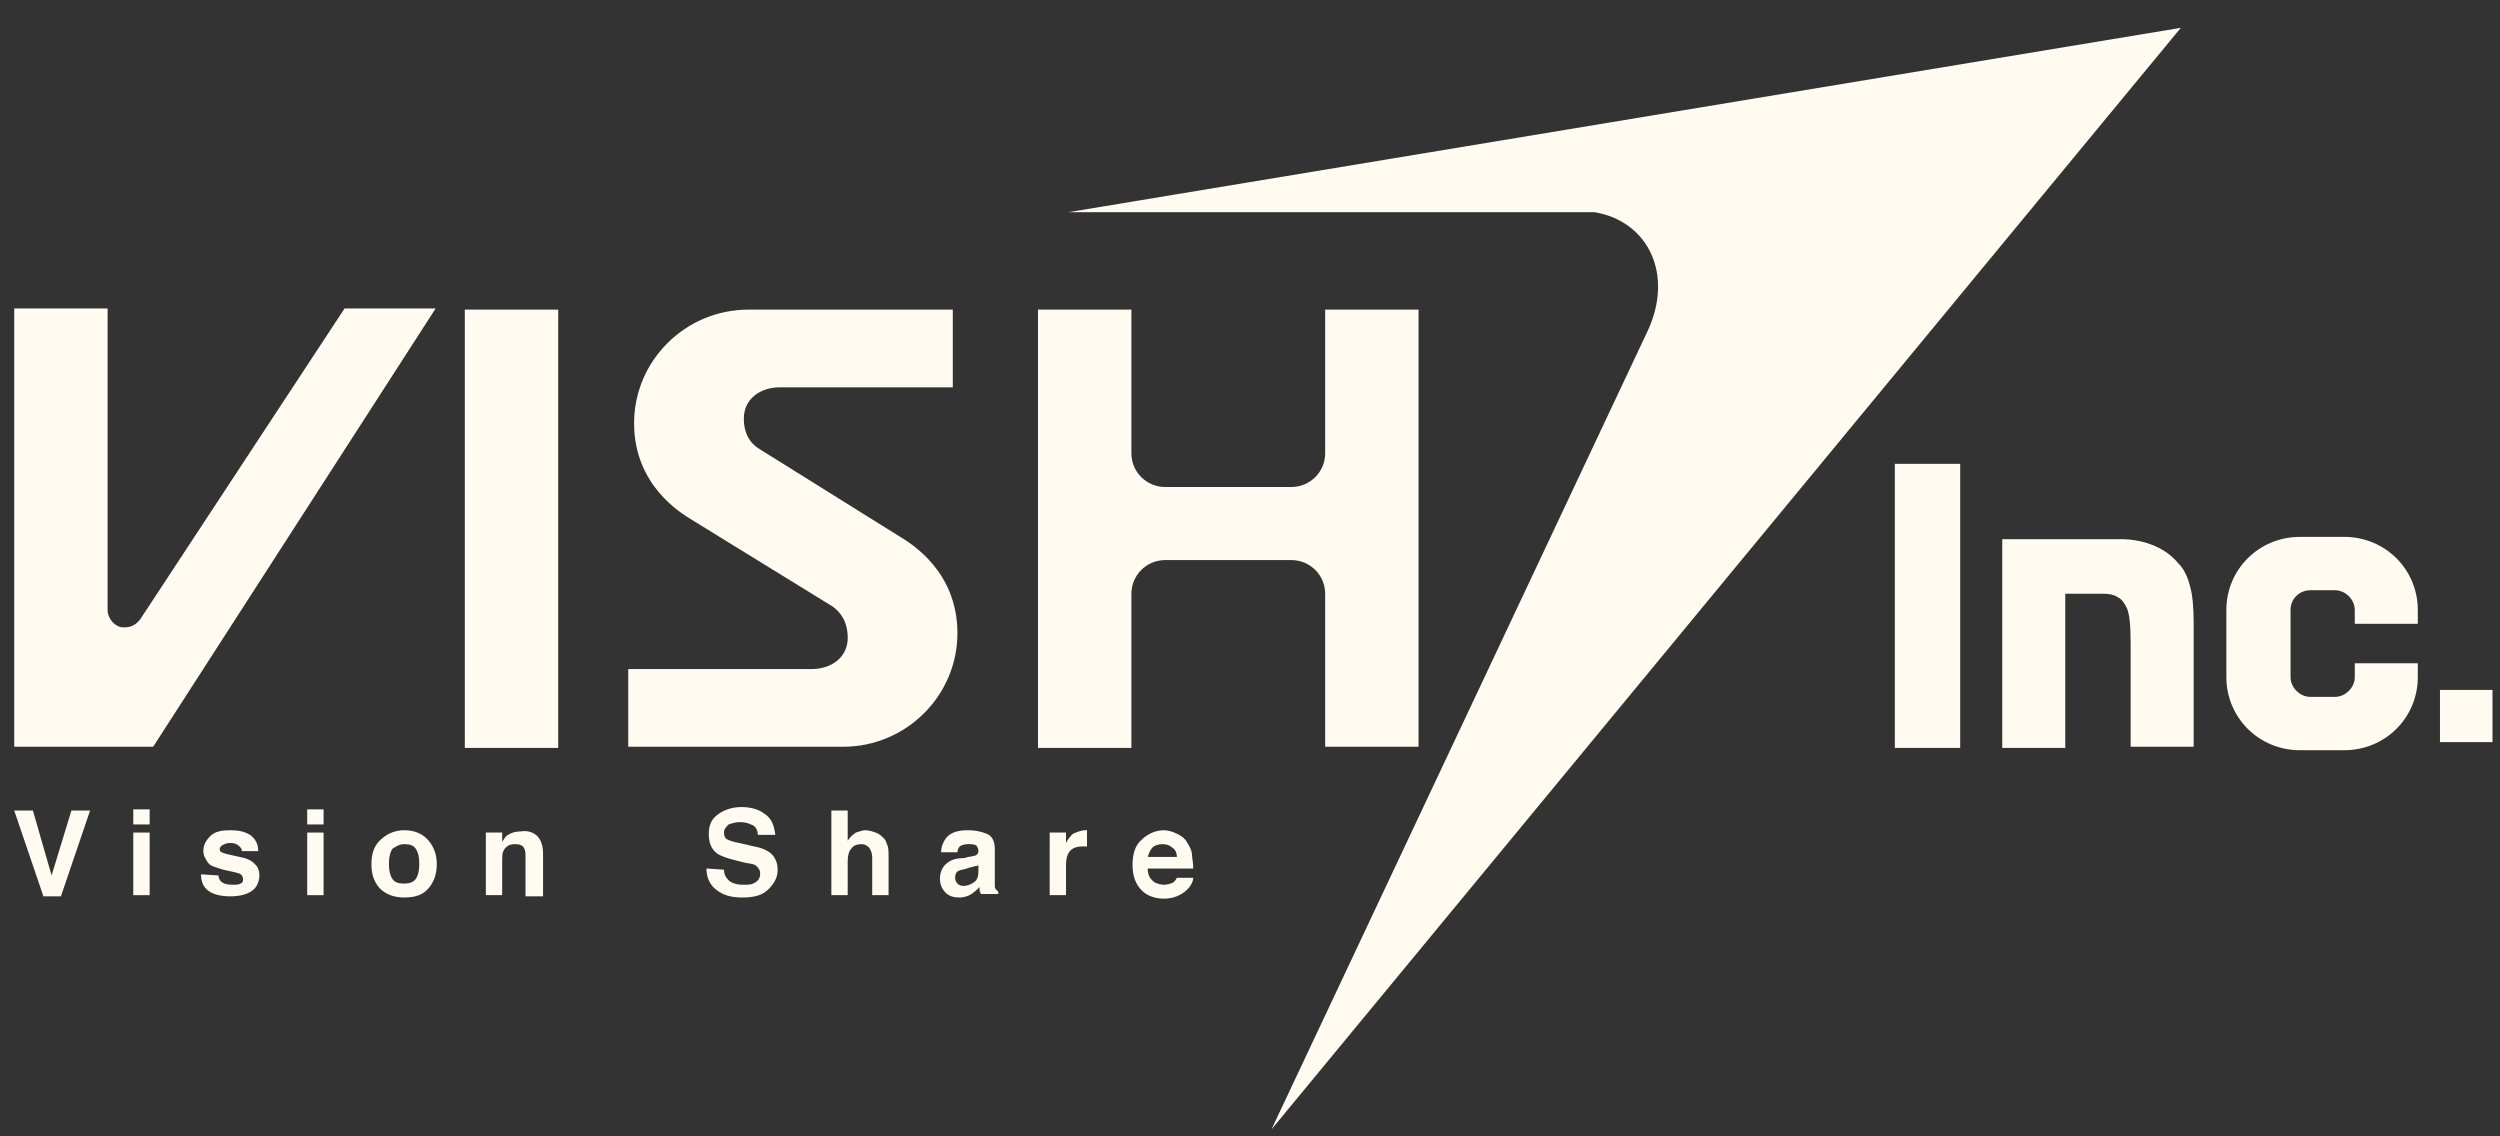
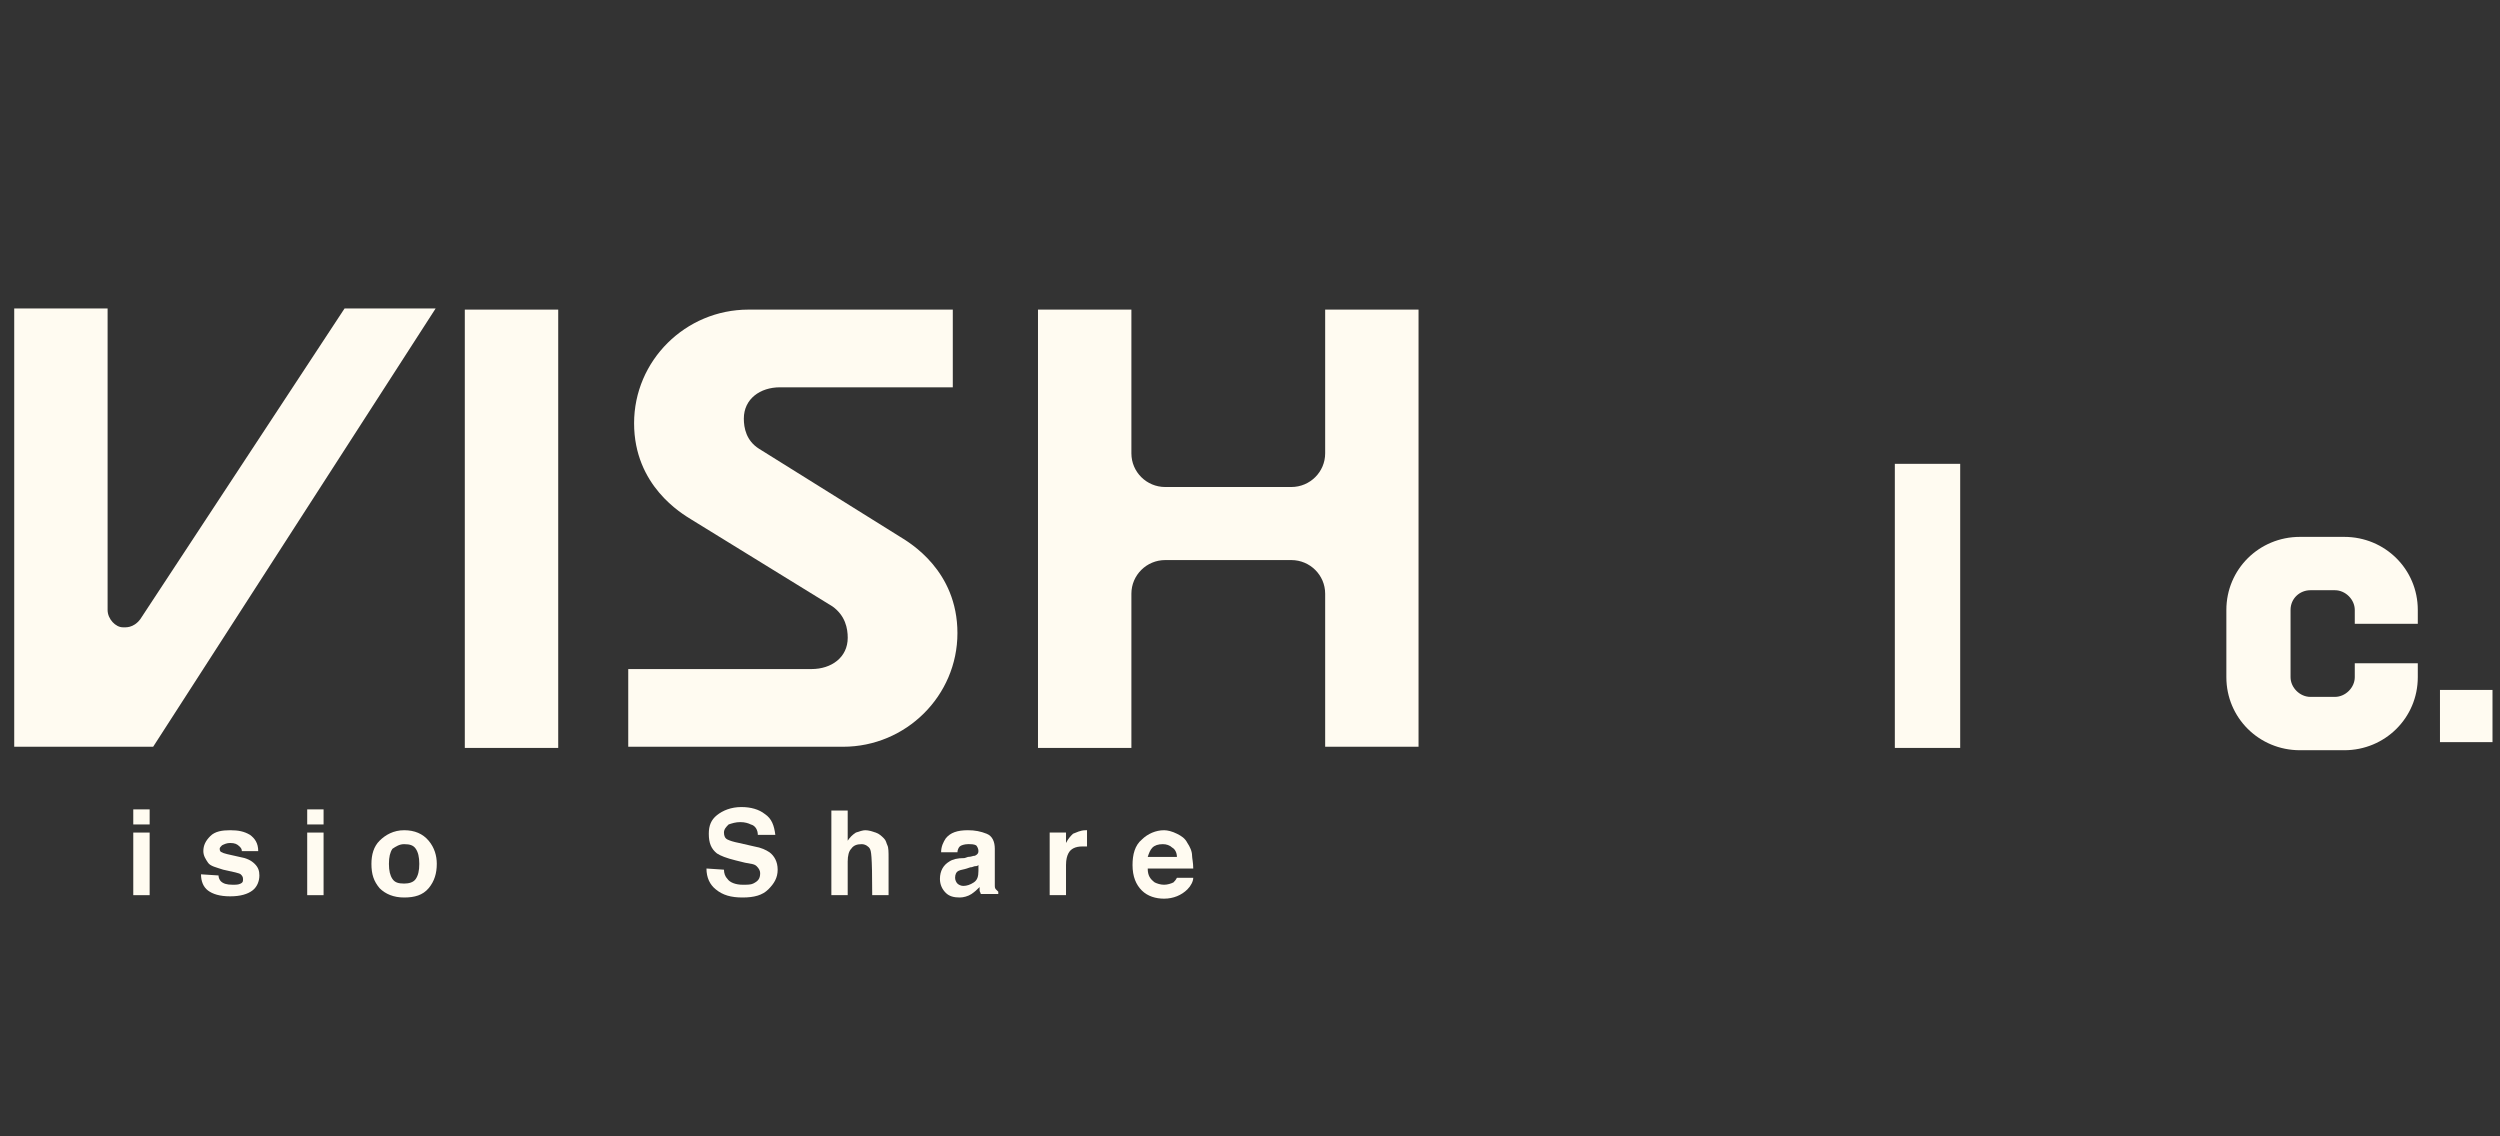
<svg xmlns="http://www.w3.org/2000/svg" width="77" height="35" viewBox="0 0 77 35" fill="none">
  <rect x="0" y="0" width="77" height="35" fill="#333333" stroke="none" />
  <g clip-path="url(#clip0_923_250)">
-     <path d="M39.161 34.786L67.169 0.857L32.905 6.536H49.12C50.774 6.821 51.565 8.464 50.738 10.214L39.161 34.786Z" fill="#FFFBF1" />
    <path d="M60.374 14.286H58.361V23.036H60.374V14.286Z" fill="#FFFBF1" />
-     <path d="M67.457 18.071C67.385 17.786 67.277 17.536 67.098 17.357C66.918 17.143 66.702 16.964 66.379 16.821C66.055 16.679 65.695 16.607 65.336 16.607H61.669V23.036H63.61V18.286H64.76C64.976 18.286 65.12 18.321 65.228 18.393C65.372 18.464 65.444 18.607 65.516 18.75C65.588 18.929 65.624 19.25 65.624 19.857V23H67.565V19.179C67.565 18.714 67.529 18.321 67.457 18.071Z" fill="#FFFBF1" />
    <path d="M75.151 22.857V21.25H76.769V22.857H75.151Z" fill="#FFFBF1" />
    <path d="M74.468 19.214V18.786C74.468 17.536 73.462 16.536 72.203 16.536H70.837C69.579 16.536 68.572 17.536 68.572 18.786V20.857C68.572 22.107 69.579 23.107 70.837 23.107H72.203C73.462 23.107 74.468 22.107 74.468 20.857V20.429H72.527V20.857C72.527 21.179 72.239 21.464 71.916 21.464H71.16C70.837 21.464 70.549 21.179 70.549 20.857V18.786C70.549 18.429 70.837 18.179 71.16 18.179H71.916C72.239 18.179 72.527 18.464 72.527 18.786V19.214H74.468Z" fill="#FFFBF1" />
    <path d="M17.193 9.536H14.316V23.036H17.193V9.536Z" fill="#FFFBF1" />
    <path d="M40.815 9.536V13.964C40.815 14.536 40.348 15 39.772 15H35.889C35.314 15 34.847 14.536 34.847 13.964V9.536H31.97V23.036H34.847V18.286C34.847 17.714 35.314 17.25 35.889 17.25H39.772C40.348 17.25 40.815 17.714 40.815 18.286V23H43.691V9.536H40.815Z" fill="#FFFBF1" />
    <path d="M4.321 19.071C4.105 19.357 3.854 19.321 3.782 19.321C3.566 19.321 3.314 19.071 3.314 18.786V9.5H0.438V23H4.717L13.418 9.5H10.613L4.321 19.071Z" fill="#FFFBF1" />
    <path d="M25.642 18.679C26.038 18.964 26.11 19.357 26.11 19.643C26.11 20.25 25.606 20.607 24.995 20.607H19.35V23H25.966C27.907 23 29.489 21.429 29.489 19.5C29.489 17.571 28.015 16.714 27.727 16.536L23.377 13.821C22.982 13.571 22.91 13.179 22.91 12.893C22.91 12.286 23.413 11.929 24.024 11.929H29.346V9.536H23.053C21.112 9.536 19.53 11.107 19.53 13.036C19.53 14.964 21.004 15.821 21.292 16L25.642 18.679Z" fill="#FFFBF1" />
-     <path d="M2.2 24.964H2.775L1.876 27.607H1.337L0.438 24.964H1.013L1.589 26.964L2.2 24.964Z" fill="#FFFBF1" />
    <path d="M4.609 25.393H4.105V24.929H4.609V25.393ZM4.105 25.643H4.609V27.571H4.105V25.643Z" fill="#FFFBF1" />
    <path d="M6.73 26.964C6.73 27.036 6.766 27.107 6.802 27.143C6.874 27.214 6.982 27.25 7.162 27.25C7.27 27.25 7.341 27.25 7.413 27.214C7.485 27.179 7.485 27.143 7.485 27.071C7.485 27 7.449 26.964 7.413 26.929C7.377 26.893 7.198 26.857 6.874 26.786C6.658 26.714 6.479 26.679 6.407 26.571C6.335 26.464 6.263 26.357 6.263 26.214C6.263 26.036 6.335 25.893 6.479 25.75C6.622 25.607 6.838 25.571 7.09 25.571C7.341 25.571 7.521 25.607 7.701 25.714C7.845 25.821 7.953 25.964 7.953 26.214H7.449C7.449 26.143 7.413 26.107 7.377 26.071C7.306 26 7.234 25.964 7.09 25.964C6.982 25.964 6.91 26 6.838 26.036C6.802 26.071 6.766 26.107 6.766 26.143C6.766 26.214 6.802 26.25 6.838 26.25C6.874 26.286 7.054 26.321 7.377 26.393C7.593 26.429 7.737 26.5 7.845 26.607C7.953 26.714 7.989 26.821 7.989 26.964C7.989 27.143 7.917 27.321 7.773 27.429C7.629 27.536 7.413 27.607 7.09 27.607C6.766 27.607 6.55 27.536 6.407 27.429C6.263 27.321 6.191 27.143 6.191 26.929L6.73 26.964Z" fill="#FFFBF1" />
    <path d="M9.966 25.393H9.462V24.929H9.966V25.393ZM9.462 25.643H9.966V27.571H9.462V25.643Z" fill="#FFFBF1" />
    <path d="M13.202 27.357C13.022 27.571 12.77 27.643 12.447 27.643C12.123 27.643 11.871 27.536 11.692 27.357C11.512 27.143 11.44 26.929 11.44 26.607C11.44 26.321 11.512 26.071 11.692 25.893C11.871 25.714 12.123 25.571 12.447 25.571C12.77 25.571 13.022 25.679 13.202 25.893C13.382 26.107 13.453 26.357 13.453 26.607C13.453 26.893 13.382 27.143 13.202 27.357ZM12.806 27.071C12.878 26.964 12.914 26.821 12.914 26.607C12.914 26.393 12.878 26.25 12.806 26.143C12.734 26.036 12.626 26 12.447 26C12.303 26 12.195 26.071 12.087 26.143C12.015 26.25 11.979 26.393 11.979 26.607C11.979 26.821 12.015 26.964 12.087 27.071C12.159 27.179 12.267 27.214 12.447 27.214C12.591 27.214 12.734 27.179 12.806 27.071Z" fill="#FFFBF1" />
-     <path d="M16.546 25.75C16.654 25.857 16.726 26.036 16.726 26.286V27.607H16.186V26.393C16.186 26.286 16.186 26.214 16.15 26.143C16.114 26.036 16.006 26 15.863 26C15.683 26 15.575 26.071 15.503 26.214C15.467 26.286 15.467 26.393 15.467 26.5V27.571H14.964V25.643H15.467V25.929C15.539 25.821 15.575 25.75 15.647 25.714C15.755 25.643 15.899 25.607 16.043 25.607C16.258 25.571 16.438 25.643 16.546 25.75Z" fill="#FFFBF1" />
    <path d="M22.298 26.786C22.298 26.893 22.334 27 22.406 27.071C22.478 27.179 22.658 27.25 22.873 27.25C23.017 27.25 23.125 27.25 23.197 27.214C23.341 27.143 23.413 27.071 23.413 26.893C23.413 26.821 23.377 26.75 23.305 26.679C23.233 26.607 23.125 26.607 22.945 26.571L22.658 26.5C22.37 26.429 22.19 26.357 22.082 26.286C21.903 26.143 21.831 25.964 21.831 25.679C21.831 25.429 21.903 25.25 22.082 25.107C22.262 24.964 22.514 24.857 22.837 24.857C23.125 24.857 23.377 24.929 23.556 25.071C23.772 25.214 23.844 25.429 23.88 25.714H23.341C23.341 25.571 23.269 25.429 23.125 25.393C23.053 25.357 22.945 25.321 22.802 25.321C22.658 25.321 22.55 25.357 22.442 25.393C22.37 25.464 22.298 25.536 22.298 25.643C22.298 25.75 22.334 25.821 22.406 25.857C22.478 25.893 22.586 25.929 22.765 25.964L23.233 26.071C23.449 26.107 23.593 26.179 23.7 26.25C23.844 26.357 23.952 26.536 23.952 26.786C23.952 27.036 23.844 27.214 23.664 27.393C23.485 27.571 23.233 27.643 22.873 27.643C22.514 27.643 22.262 27.571 22.046 27.393C21.867 27.25 21.759 27.036 21.759 26.75L22.298 26.786Z" fill="#FFFBF1" />
-     <path d="M26.972 25.643C27.08 25.679 27.152 25.75 27.224 25.821C27.296 25.893 27.296 25.964 27.332 26.036C27.368 26.107 27.368 26.25 27.368 26.429V27.571H26.864V26.393C26.864 26.286 26.828 26.214 26.793 26.143C26.756 26.071 26.649 26 26.541 26C26.397 26 26.289 26.036 26.217 26.143C26.145 26.214 26.109 26.357 26.109 26.536V27.571H25.606V24.964H26.109V25.893C26.181 25.786 26.253 25.714 26.361 25.643C26.469 25.607 26.577 25.571 26.649 25.571C26.756 25.571 26.864 25.607 26.972 25.643Z" fill="#FFFBF1" />
+     <path d="M26.972 25.643C27.08 25.679 27.152 25.75 27.224 25.821C27.296 25.893 27.296 25.964 27.332 26.036C27.368 26.107 27.368 26.25 27.368 26.429V27.571H26.864C26.864 26.286 26.828 26.214 26.793 26.143C26.756 26.071 26.649 26 26.541 26C26.397 26 26.289 26.036 26.217 26.143C26.145 26.214 26.109 26.357 26.109 26.536V27.571H25.606V24.964H26.109V25.893C26.181 25.786 26.253 25.714 26.361 25.643C26.469 25.607 26.577 25.571 26.649 25.571C26.756 25.571 26.864 25.607 26.972 25.643Z" fill="#FFFBF1" />
    <path d="M29.813 26.393C29.921 26.393 29.956 26.357 30.028 26.357C30.1 26.321 30.136 26.286 30.136 26.214C30.136 26.143 30.1 26.071 30.064 26.036C29.992 26 29.921 26 29.813 26C29.705 26 29.597 26.036 29.561 26.071C29.525 26.107 29.489 26.179 29.489 26.25H28.986C28.986 26.071 29.058 25.929 29.13 25.821C29.273 25.643 29.489 25.571 29.813 25.571C30.028 25.571 30.208 25.607 30.388 25.679C30.568 25.75 30.64 25.929 30.64 26.143V27.25C30.64 27.321 30.64 27.357 30.675 27.393L30.747 27.464V27.536H30.208C30.208 27.5 30.172 27.464 30.172 27.429V27.321C30.1 27.393 30.028 27.464 29.921 27.536C29.813 27.607 29.669 27.643 29.561 27.643C29.381 27.643 29.237 27.607 29.13 27.5C29.022 27.393 28.95 27.25 28.95 27.071C28.95 26.821 29.058 26.643 29.237 26.536C29.345 26.464 29.489 26.429 29.705 26.429L29.813 26.393ZM30.136 26.643C30.1 26.679 30.064 26.679 30.028 26.679C29.992 26.679 29.956 26.714 29.884 26.714L29.777 26.75C29.669 26.786 29.597 26.786 29.525 26.821C29.453 26.857 29.417 26.929 29.417 27.036C29.417 27.107 29.453 27.179 29.489 27.214C29.525 27.25 29.597 27.286 29.669 27.286C29.777 27.286 29.884 27.25 29.992 27.179C30.1 27.107 30.136 27 30.136 26.821V26.643Z" fill="#FFFBF1" />
    <path d="M33.444 25.571H33.48V26.071H33.336C33.121 26.071 32.977 26.143 32.905 26.286C32.869 26.357 32.833 26.464 32.833 26.643V27.571H32.33V25.643H32.833V25.964C32.905 25.821 32.977 25.75 33.049 25.679C33.157 25.643 33.264 25.571 33.444 25.571Z" fill="#FFFBF1" />
    <path d="M36.249 25.679C36.392 25.75 36.5 25.821 36.572 25.964C36.644 26.071 36.716 26.214 36.716 26.357C36.716 26.429 36.752 26.571 36.752 26.75H35.35C35.35 26.964 35.422 27.071 35.566 27.179C35.637 27.214 35.745 27.25 35.853 27.25C35.961 27.25 36.069 27.214 36.141 27.179C36.177 27.143 36.213 27.107 36.249 27.036H36.752C36.752 27.143 36.68 27.286 36.572 27.393C36.392 27.571 36.141 27.679 35.853 27.679C35.601 27.679 35.35 27.607 35.17 27.429C34.99 27.25 34.882 27 34.882 26.643C34.882 26.321 34.954 26.036 35.17 25.857C35.35 25.679 35.601 25.571 35.853 25.571C35.961 25.571 36.105 25.607 36.249 25.679ZM35.494 26.107C35.422 26.179 35.386 26.286 35.35 26.393H36.249C36.249 26.25 36.177 26.143 36.105 26.107C36.033 26.036 35.925 26 35.817 26C35.673 26 35.566 26.036 35.494 26.107Z" fill="#FFFBF1" />
  </g>
  <defs>
    <clipPath id="clip0_923_250">
      <rect width="76.332" height="33.929" fill="white" transform="translate(0.438 0.857)" />
    </clipPath>
  </defs>
</svg>